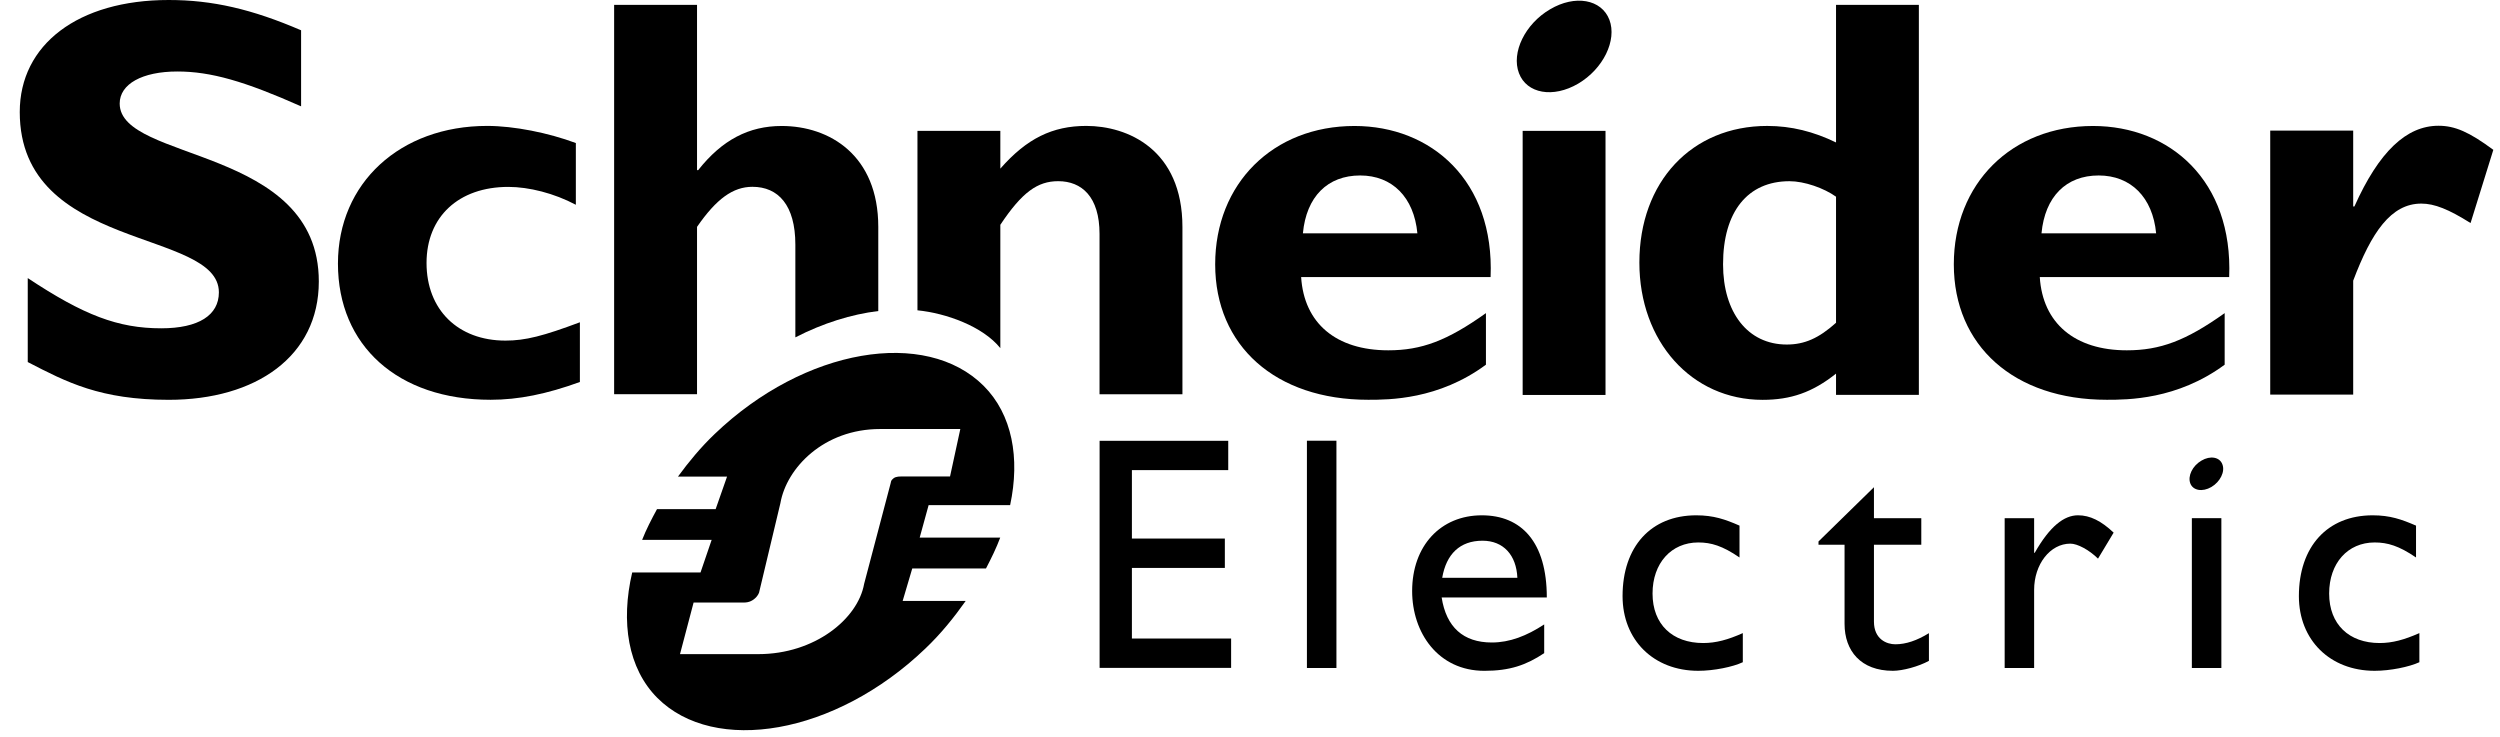
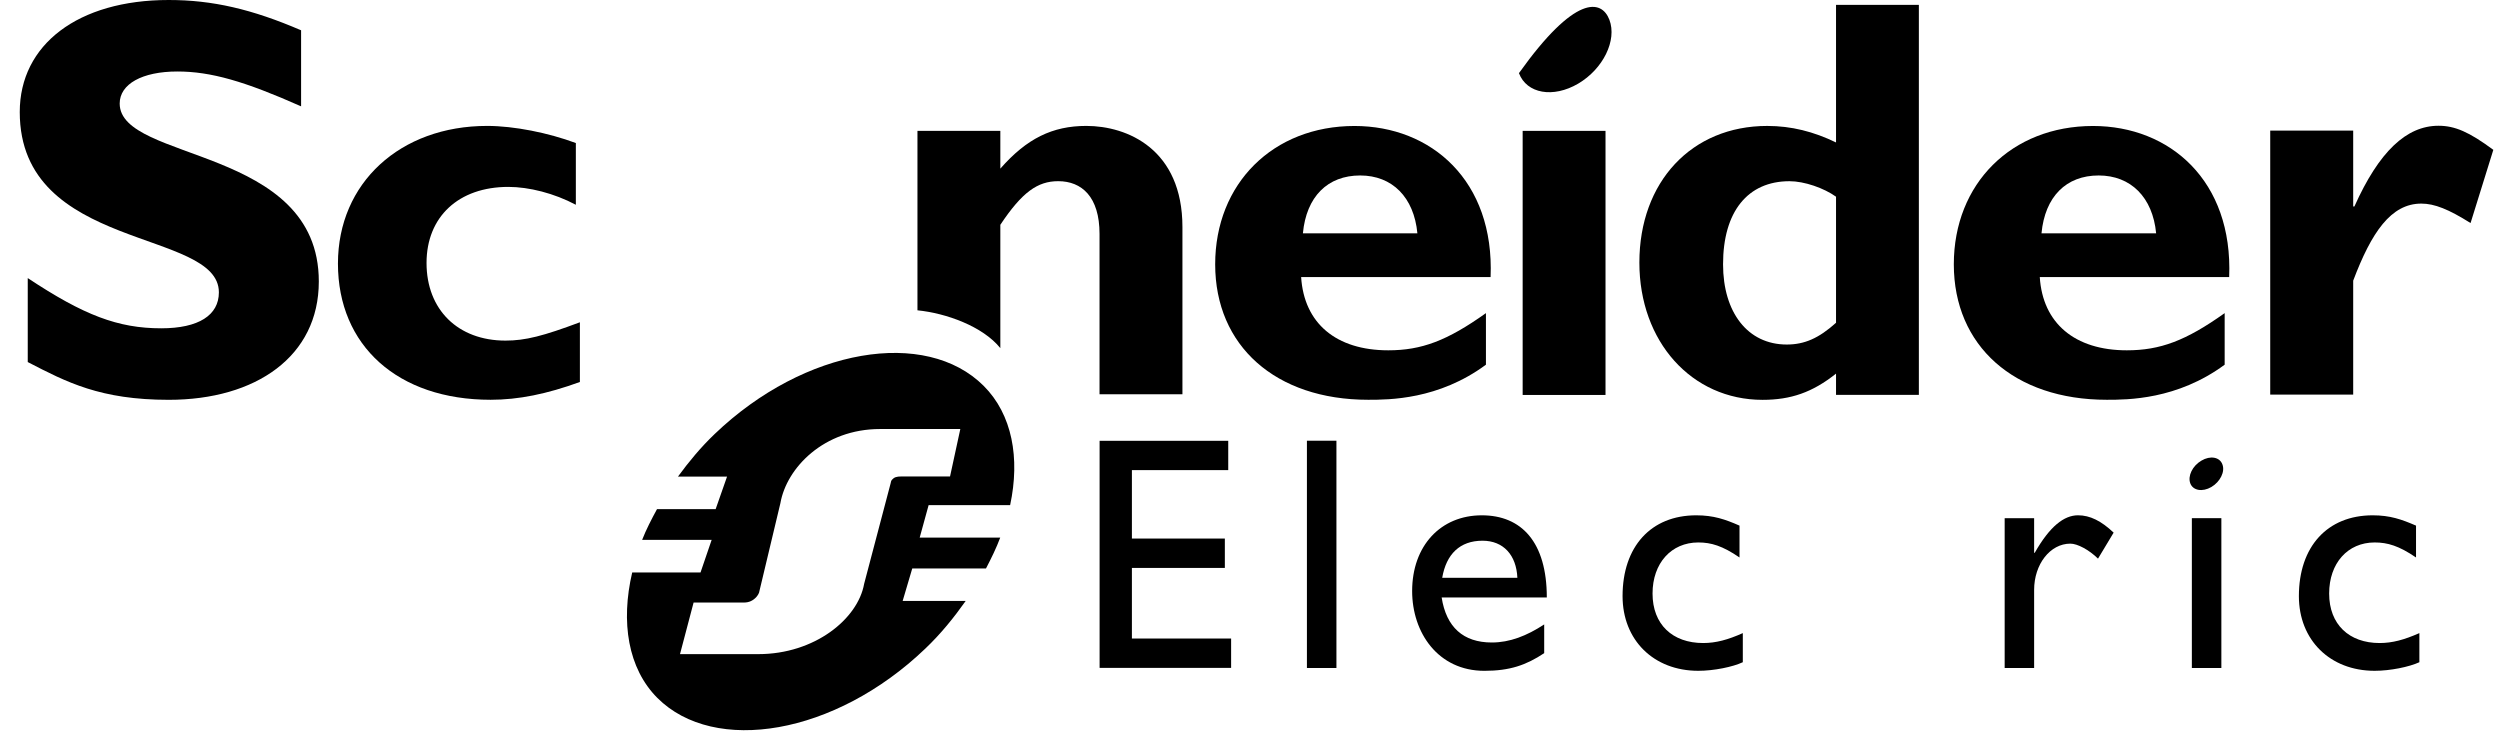
<svg xmlns="http://www.w3.org/2000/svg" width="112" height="33" viewBox="0 0 112 33" fill="none">
  <g id="21">
    <g id="Group">
      <path id="Fill-11" fill-rule="evenodd" clip-rule="evenodd" d="M13.489 4.764C10.956 3.639 9.445 3.203 7.945 3.203C6.37 3.203 5.362 3.766 5.362 4.638C5.362 7.268 14.283 6.527 14.283 12.61C14.283 15.963 11.469 17.912 7.559 17.912C4.492 17.912 2.982 17.119 1.243 16.22V12.458C3.752 14.121 5.287 14.708 7.222 14.708C8.9 14.708 9.806 14.121 9.806 13.097C9.806 10.233 0.885 11.282 0.885 5.019C0.885 1.999 3.495 0 7.559 0C9.52 0 11.29 0.411 13.489 1.357V4.764Z" fill="black" />
      <path id="Fill-12" fill-rule="evenodd" clip-rule="evenodd" d="M25.979 17.113C24.492 17.652 23.235 17.91 21.98 17.91C17.825 17.91 15.14 15.489 15.14 11.808C15.14 8.194 17.929 5.641 21.826 5.641C23.029 5.641 24.568 5.95 25.798 6.408V9.174C24.825 8.657 23.696 8.373 22.773 8.373C20.544 8.373 19.109 9.713 19.109 11.78C19.109 13.878 20.52 15.259 22.645 15.259C23.541 15.259 24.338 15.052 25.979 14.438V17.113Z" fill="black" />
      <path id="Fill-13" fill-rule="evenodd" clip-rule="evenodd" d="M58.37 10.452C58.523 8.81 59.476 7.861 60.936 7.861C62.373 7.861 63.346 8.837 63.499 10.452H58.37ZM60.68 5.644C57.035 5.644 54.44 8.22 54.44 11.842C54.44 15.492 57.139 17.91 61.297 17.91C62.218 17.91 64.447 17.91 66.57 16.338V14.028C64.831 15.267 63.681 15.694 62.196 15.694C59.853 15.694 58.421 14.48 58.291 12.412H66.779C66.955 8.092 64.119 5.644 60.68 5.644Z" fill="black" />
      <path id="Fill-14" fill-rule="evenodd" clip-rule="evenodd" d="M68.215 17.694H71.927V5.863H68.215V17.694Z" fill="black" />
      <path id="Fill-15" fill-rule="evenodd" clip-rule="evenodd" d="M82.254 14.46C81.482 15.155 80.839 15.435 80.046 15.435C78.298 15.435 77.193 13.997 77.193 11.841C77.193 9.479 78.298 8.118 80.169 8.118C80.839 8.118 81.713 8.426 82.254 8.812V14.46ZM82.254 0.218V6.382C81.252 5.896 80.253 5.642 79.172 5.642C75.787 5.642 73.444 8.143 73.444 11.764C73.444 15.306 75.787 17.913 78.963 17.913C80.222 17.913 81.196 17.582 82.254 16.738V17.69H85.965V0.218H82.254Z" fill="black" />
      <path id="Fill-16" fill-rule="evenodd" clip-rule="evenodd" d="M91.459 10.452C91.614 8.81 92.562 7.861 94.021 7.861C95.459 7.861 96.441 8.837 96.595 10.452H91.459ZM93.767 5.644C90.122 5.644 87.531 8.22 87.531 11.842C87.531 15.492 90.23 17.91 94.385 17.91C95.305 17.91 97.537 17.91 99.665 16.338V14.028C97.925 15.267 96.772 15.694 95.281 15.694C92.95 15.694 91.511 14.48 91.382 12.412H99.867C100.043 8.092 97.204 5.644 93.767 5.644Z" fill="black" />
      <path id="Fill-17" fill-rule="evenodd" clip-rule="evenodd" d="M105.423 9.25H105.477C106.579 6.788 107.812 5.634 109.244 5.634C109.985 5.634 110.625 5.916 111.701 6.713L110.681 9.993C109.705 9.378 109.065 9.121 108.476 9.121C107.115 9.121 106.243 10.405 105.423 12.574V17.678H101.706V5.851H105.423V9.25Z" fill="black" />
-       <path id="Fill-18" fill-rule="evenodd" clip-rule="evenodd" d="M72.101 0.886C72.45 1.805 71.822 3.087 70.704 3.746C69.582 4.406 68.396 4.197 68.049 3.277C67.698 2.356 68.322 1.073 69.443 0.417C70.562 -0.246 71.749 -0.035 72.101 0.886Z" fill="black" />
-       <path id="Fill-19" fill-rule="evenodd" clip-rule="evenodd" d="M39.347 10.164C39.347 6.958 37.168 5.644 35.018 5.644C33.555 5.644 32.353 6.262 31.278 7.623H31.227V0.217H27.513V17.66H31.227V10.164C32.096 8.906 32.839 8.369 33.709 8.369C34.864 8.369 35.632 9.19 35.632 10.957V15.114C36.878 14.474 38.145 14.08 39.347 13.934V10.164Z" fill="black" />
+       <path id="Fill-18" fill-rule="evenodd" clip-rule="evenodd" d="M72.101 0.886C72.45 1.805 71.822 3.087 70.704 3.746C69.582 4.406 68.396 4.197 68.049 3.277C70.562 -0.246 71.749 -0.035 72.101 0.886Z" fill="black" />
      <path id="Fill-20" fill-rule="evenodd" clip-rule="evenodd" d="M48.666 5.641C47.153 5.641 45.998 6.203 44.815 7.555V5.863H41.102V13.902C42.388 14.031 44.03 14.621 44.815 15.596V10.071C45.791 8.606 46.484 8.117 47.408 8.117C48.46 8.117 49.259 8.812 49.259 10.48V17.663H52.973V10.173C52.973 6.689 50.512 5.641 48.666 5.641Z" fill="black" />
      <path id="Fill-21" fill-rule="evenodd" clip-rule="evenodd" d="M55.025 21.061H50.709V24.127H54.873V25.443H50.709V28.606H55.154V29.921H49.262V19.748H55.025V21.061Z" fill="black" />
      <path id="Fill-22" fill-rule="evenodd" clip-rule="evenodd" d="M58.55 29.926H59.872V19.744H58.55V29.926Z" fill="black" />
      <path id="Fill-23" fill-rule="evenodd" clip-rule="evenodd" d="M66.416 24.224C67.354 24.224 67.934 24.869 67.978 25.884H64.611C64.793 24.824 65.403 24.224 66.416 24.224ZM64.586 26.766H69.297C69.297 24.284 68.162 23.086 66.385 23.086C64.543 23.086 63.264 24.449 63.264 26.48C63.264 28.337 64.419 30.053 66.501 30.053C67.635 30.053 68.369 29.8 69.18 29.261V27.974C68.396 28.488 67.635 28.784 66.834 28.784C65.554 28.784 64.793 28.097 64.586 26.766Z" fill="black" />
      <path id="Fill-24" fill-rule="evenodd" clip-rule="evenodd" d="M77.93 24.975C77.169 24.454 76.662 24.302 76.083 24.302C74.873 24.302 74.034 25.23 74.034 26.59C74.034 27.974 74.926 28.808 76.304 28.808C76.871 28.808 77.411 28.662 78.078 28.363V29.667C77.632 29.878 76.783 30.052 76.083 30.052C74.082 30.052 72.691 28.675 72.691 26.707C72.691 24.488 73.961 23.086 75.992 23.086C76.768 23.086 77.29 23.267 77.93 23.548V24.975Z" fill="black" />
-       <path id="Fill-25" fill-rule="evenodd" clip-rule="evenodd" d="M83.953 23.214H86.074V24.405H83.953V27.848C83.953 28.637 84.523 28.864 84.909 28.864C85.387 28.864 85.88 28.696 86.416 28.366V29.606C85.951 29.861 85.239 30.052 84.802 30.052C83.363 30.052 82.636 29.158 82.636 27.948V24.405H81.469V24.257L83.953 21.827V23.214Z" fill="black" />
      <path id="Fill-26" fill-rule="evenodd" clip-rule="evenodd" d="M91.129 23.214V24.766H91.156C91.83 23.578 92.471 23.085 93.095 23.085C93.633 23.085 94.138 23.338 94.691 23.862L93.991 25.027C93.588 24.63 93.068 24.355 92.753 24.355C91.844 24.355 91.129 25.28 91.129 26.427V29.927H89.809V23.214H91.129Z" fill="black" />
      <path id="Fill-27" fill-rule="evenodd" clip-rule="evenodd" d="M108.238 24.975C107.474 24.454 106.967 24.302 106.384 24.302C105.177 24.302 104.346 25.23 104.346 26.59C104.346 27.974 105.239 28.808 106.608 28.808C107.176 28.808 107.712 28.662 108.388 28.363V29.667C107.933 29.878 107.083 30.052 106.384 30.052C104.386 30.052 102.99 28.675 102.99 26.707C102.99 24.488 104.265 23.086 106.297 23.086C107.074 23.086 107.59 23.267 108.238 23.548V24.975Z" fill="black" />
      <path id="Fill-28" fill-rule="evenodd" clip-rule="evenodd" d="M98.195 29.926H99.517V23.214H98.195V29.926Z" fill="black" />
      <path id="Fill-29" fill-rule="evenodd" clip-rule="evenodd" d="M99.562 20.802C99.692 21.127 99.466 21.584 99.069 21.818C98.668 22.052 98.245 21.977 98.124 21.652C98.003 21.325 98.222 20.87 98.624 20.636C99.021 20.399 99.442 20.475 99.562 20.802Z" fill="black" />
      <path id="Fill-30" fill-rule="evenodd" clip-rule="evenodd" d="M40.391 21.345C40.158 21.345 40.06 21.383 39.964 21.489C39.927 21.532 39.912 21.573 39.899 21.657L38.714 26.153C38.435 27.729 36.498 29.305 33.973 29.305H30.464L31.073 26.994H33.328C33.558 26.994 33.737 26.909 33.889 26.741C33.943 26.676 34.016 26.574 34.025 26.468L34.962 22.541C35.238 20.963 36.904 19.22 39.428 19.22H43.022L42.562 21.345H40.391ZM41.202 24.085L41.602 22.63H45.254C45.704 20.521 45.349 18.567 44.069 17.287C41.479 14.697 36.059 15.578 32.021 19.44C31.392 20.04 30.859 20.688 30.373 21.351H32.572L32.061 22.809H29.434C29.184 23.269 28.948 23.724 28.767 24.187H31.882L31.384 25.645H28.323C27.8 27.871 28.134 29.949 29.45 31.267C32.009 33.825 37.411 32.926 41.447 29.064C42.154 28.392 42.736 27.667 43.263 26.922H40.439L40.869 25.468H44.172C44.413 25.005 44.637 24.548 44.81 24.085H41.202Z" fill="black" />
    </g>
  </g>
</svg>